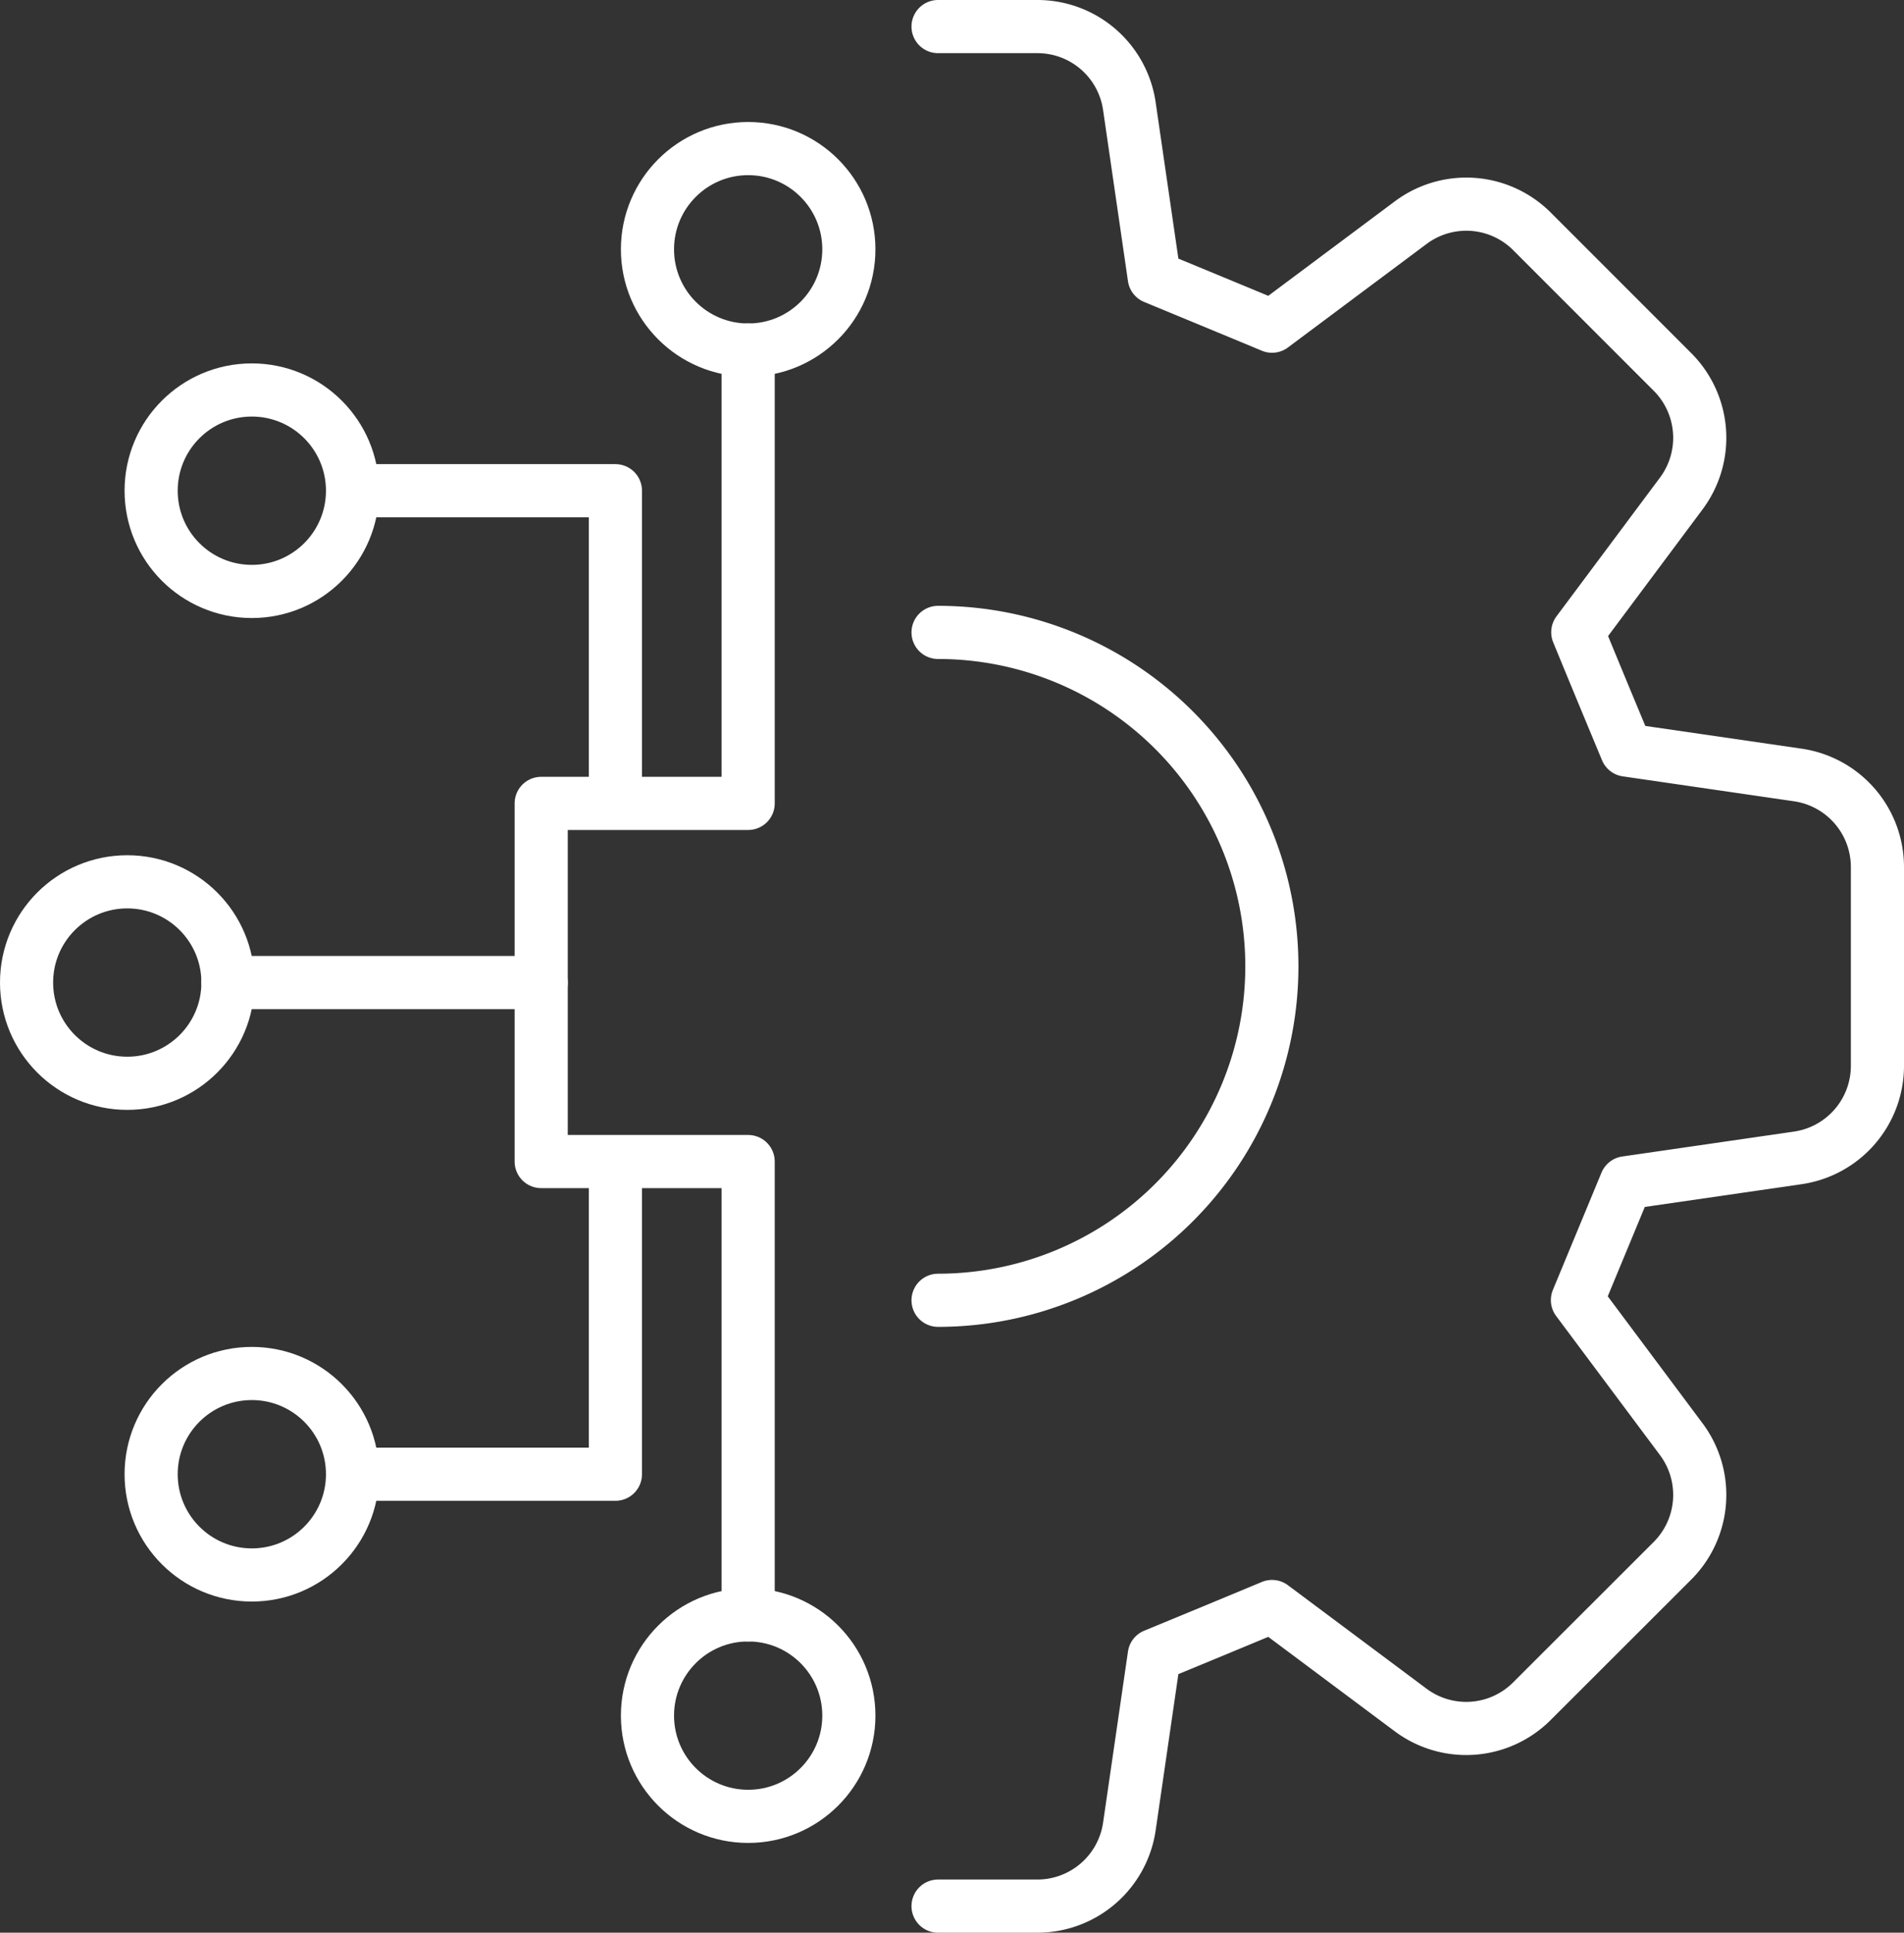
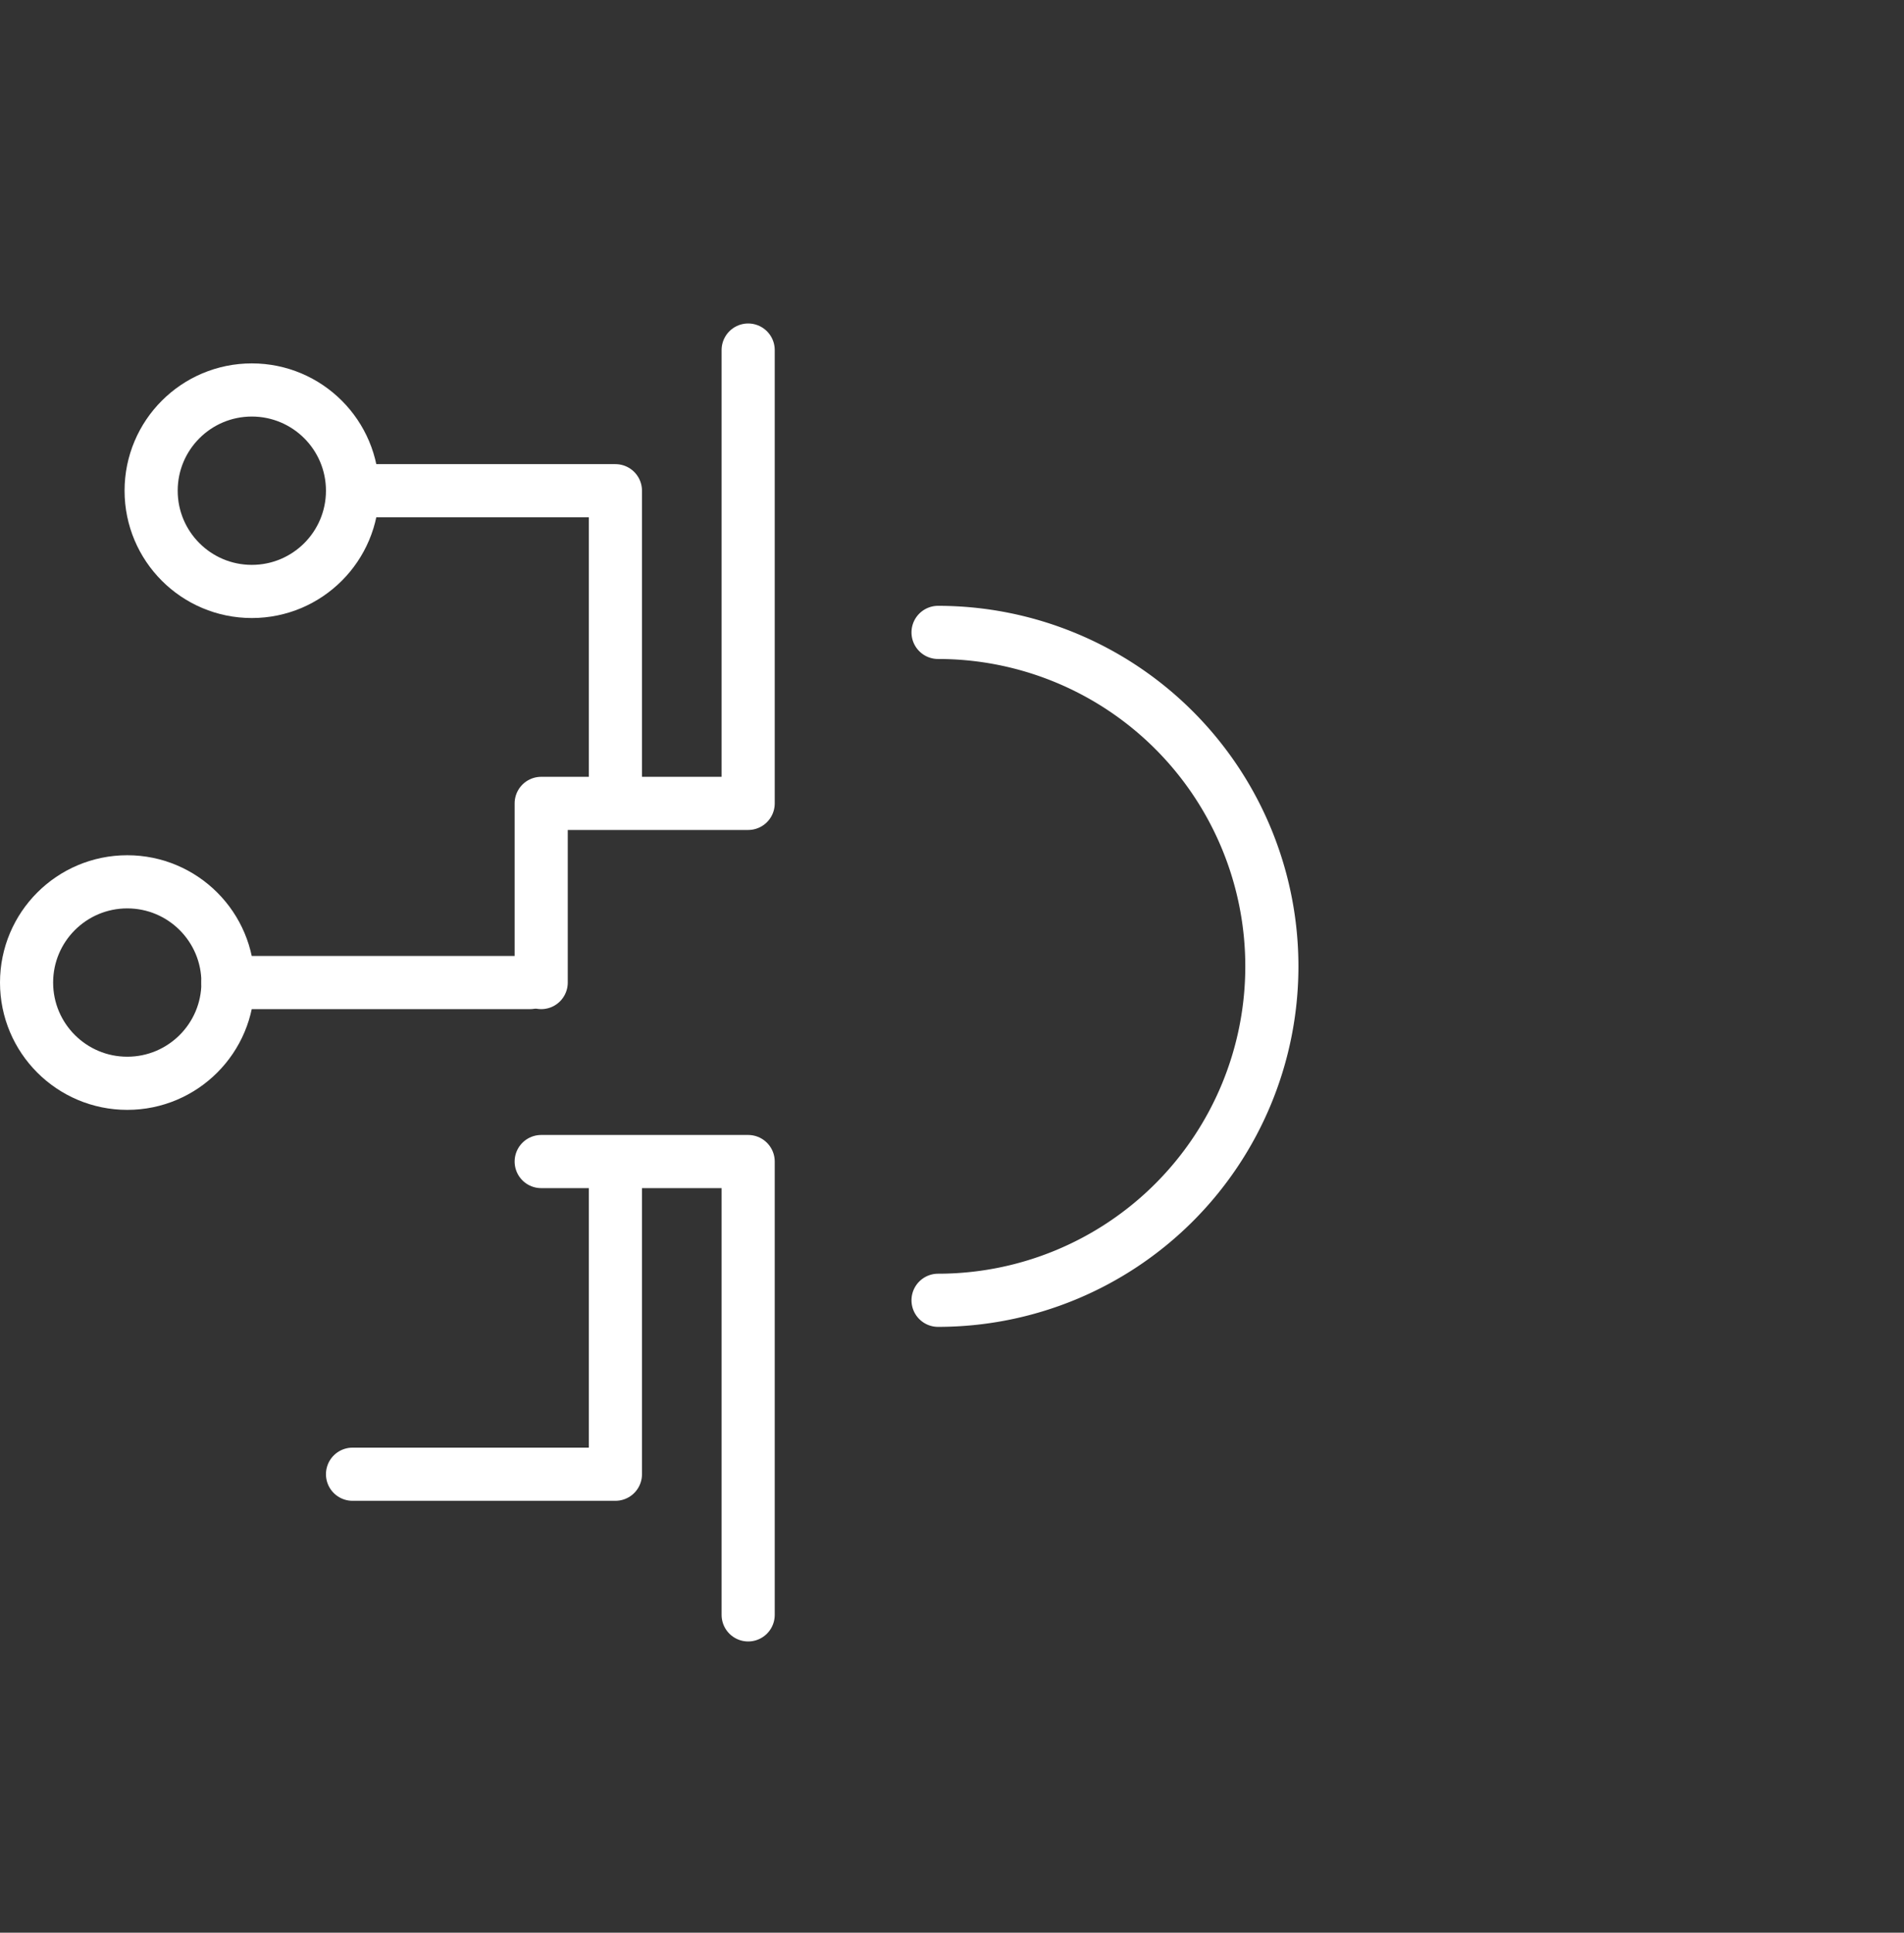
<svg xmlns="http://www.w3.org/2000/svg" width="109.29" height="110.89" viewBox="0 0 109.29 110.89">
  <rect x="0" y="0" width="109.29" height="110.89" fill="#333333" stroke="none" />
  <g id="Group_12" data-name="Group 12" transform="translate(-484.315 -1182.265)">
-     <circle id="Ellipse_11" data-name="Ellipse 11" cx="5.78" cy="5.78" r="5.78" transform="translate(521.48 1190.79)" fill="none" stroke="#fff" stroke-linecap="round" stroke-linejoin="round" stroke-width="3.05" />
    <circle id="Ellipse_12" data-name="Ellipse 12" cx="5.78" cy="5.78" r="5.78" transform="translate(492.99 1204.64)" fill="none" stroke="#fff" stroke-linecap="round" stroke-linejoin="round" stroke-width="3.05" />
    <circle id="Ellipse_13" data-name="Ellipse 13" cx="5.78" cy="5.78" r="5.78" transform="translate(485.84 1232.86)" fill="none" stroke="#fff" stroke-linecap="round" stroke-linejoin="round" stroke-width="3.05" />
    <path id="Path_49" data-name="Path 49" d="M337.26,1090.91v26.01H325.38v10.28" transform="translate(190 111.44)" fill="none" stroke="#fff" stroke-linecap="round" stroke-linejoin="round" stroke-width="3.05" />
    <path id="Path_50" data-name="Path 50" d="M329.64,1115.68v-16.7H314.55" transform="translate(190 111.44)" fill="none" stroke="#fff" stroke-linecap="round" stroke-linejoin="round" stroke-width="3.05" />
    <line id="Line_45" data-name="Line 45" x1="17.34" transform="translate(497.4 1238.64)" fill="none" stroke="#fff" stroke-linecap="round" stroke-linejoin="round" stroke-width="3.05" />
-     <circle id="Ellipse_14" data-name="Ellipse 14" cx="5.78" cy="5.78" r="5.78" transform="translate(521.48 1274.92)" fill="none" stroke="#fff" stroke-linecap="round" stroke-linejoin="round" stroke-width="3.05" />
-     <circle id="Ellipse_15" data-name="Ellipse 15" cx="5.78" cy="5.78" r="5.78" transform="translate(492.99 1261.07)" fill="none" stroke="#fff" stroke-linecap="round" stroke-linejoin="round" stroke-width="3.05" />
-     <path id="Path_51" data-name="Path 51" d="M337.26,1163.48v-26.01H325.38V1127.2" transform="translate(190 111.44)" fill="none" stroke="#fff" stroke-linecap="round" stroke-linejoin="round" stroke-width="3.05" />
+     <path id="Path_51" data-name="Path 51" d="M337.26,1163.48v-26.01H325.38" transform="translate(190 111.44)" fill="none" stroke="#fff" stroke-linecap="round" stroke-linejoin="round" stroke-width="3.05" />
    <path id="Path_52" data-name="Path 52" d="M329.64,1138.71v16.7H314.55" transform="translate(190 111.44)" fill="none" stroke="#fff" stroke-linecap="round" stroke-linejoin="round" stroke-width="3.05" />
-     <path id="Path_53" data-name="Path 53" d="M348.16,1180.19h5.7a5.339,5.339,0,0,0,5.28-4.56l1.43-9.83c2.98-1.23,3.78-1.56,6.76-2.8l7.96,5.94a5.33,5.33,0,0,0,6.96-.51l8.07-8.06a5.343,5.343,0,0,0,.5-6.97l-5.96-7.98c1.23-2.97,1.56-3.76,2.79-6.73l9.86-1.43a5.339,5.339,0,0,0,4.57-5.28v-11.41a5.339,5.339,0,0,0-4.57-5.28l-9.83-1.43c-1.24-2.98-1.57-3.77-2.8-6.76l5.94-7.96a5.343,5.343,0,0,0-.5-6.97l-8.07-8.07a5.329,5.329,0,0,0-6.96-.5l-7.96,5.94c-2.98-1.24-3.77-1.56-6.76-2.8l-1.43-9.83a5.33,5.33,0,0,0-5.28-4.56h-5.7" transform="translate(190 111.44)" fill="none" stroke="#fff" stroke-linecap="round" stroke-linejoin="round" stroke-width="3.05" />
    <path id="Path_54" data-name="Path 54" d="M348.16,1107.11a19.16,19.16,0,0,1,0,38.32" transform="translate(190 111.44)" fill="none" stroke="#fff" stroke-linecap="round" stroke-linejoin="round" stroke-width="3.05" />
  </g>
</svg>